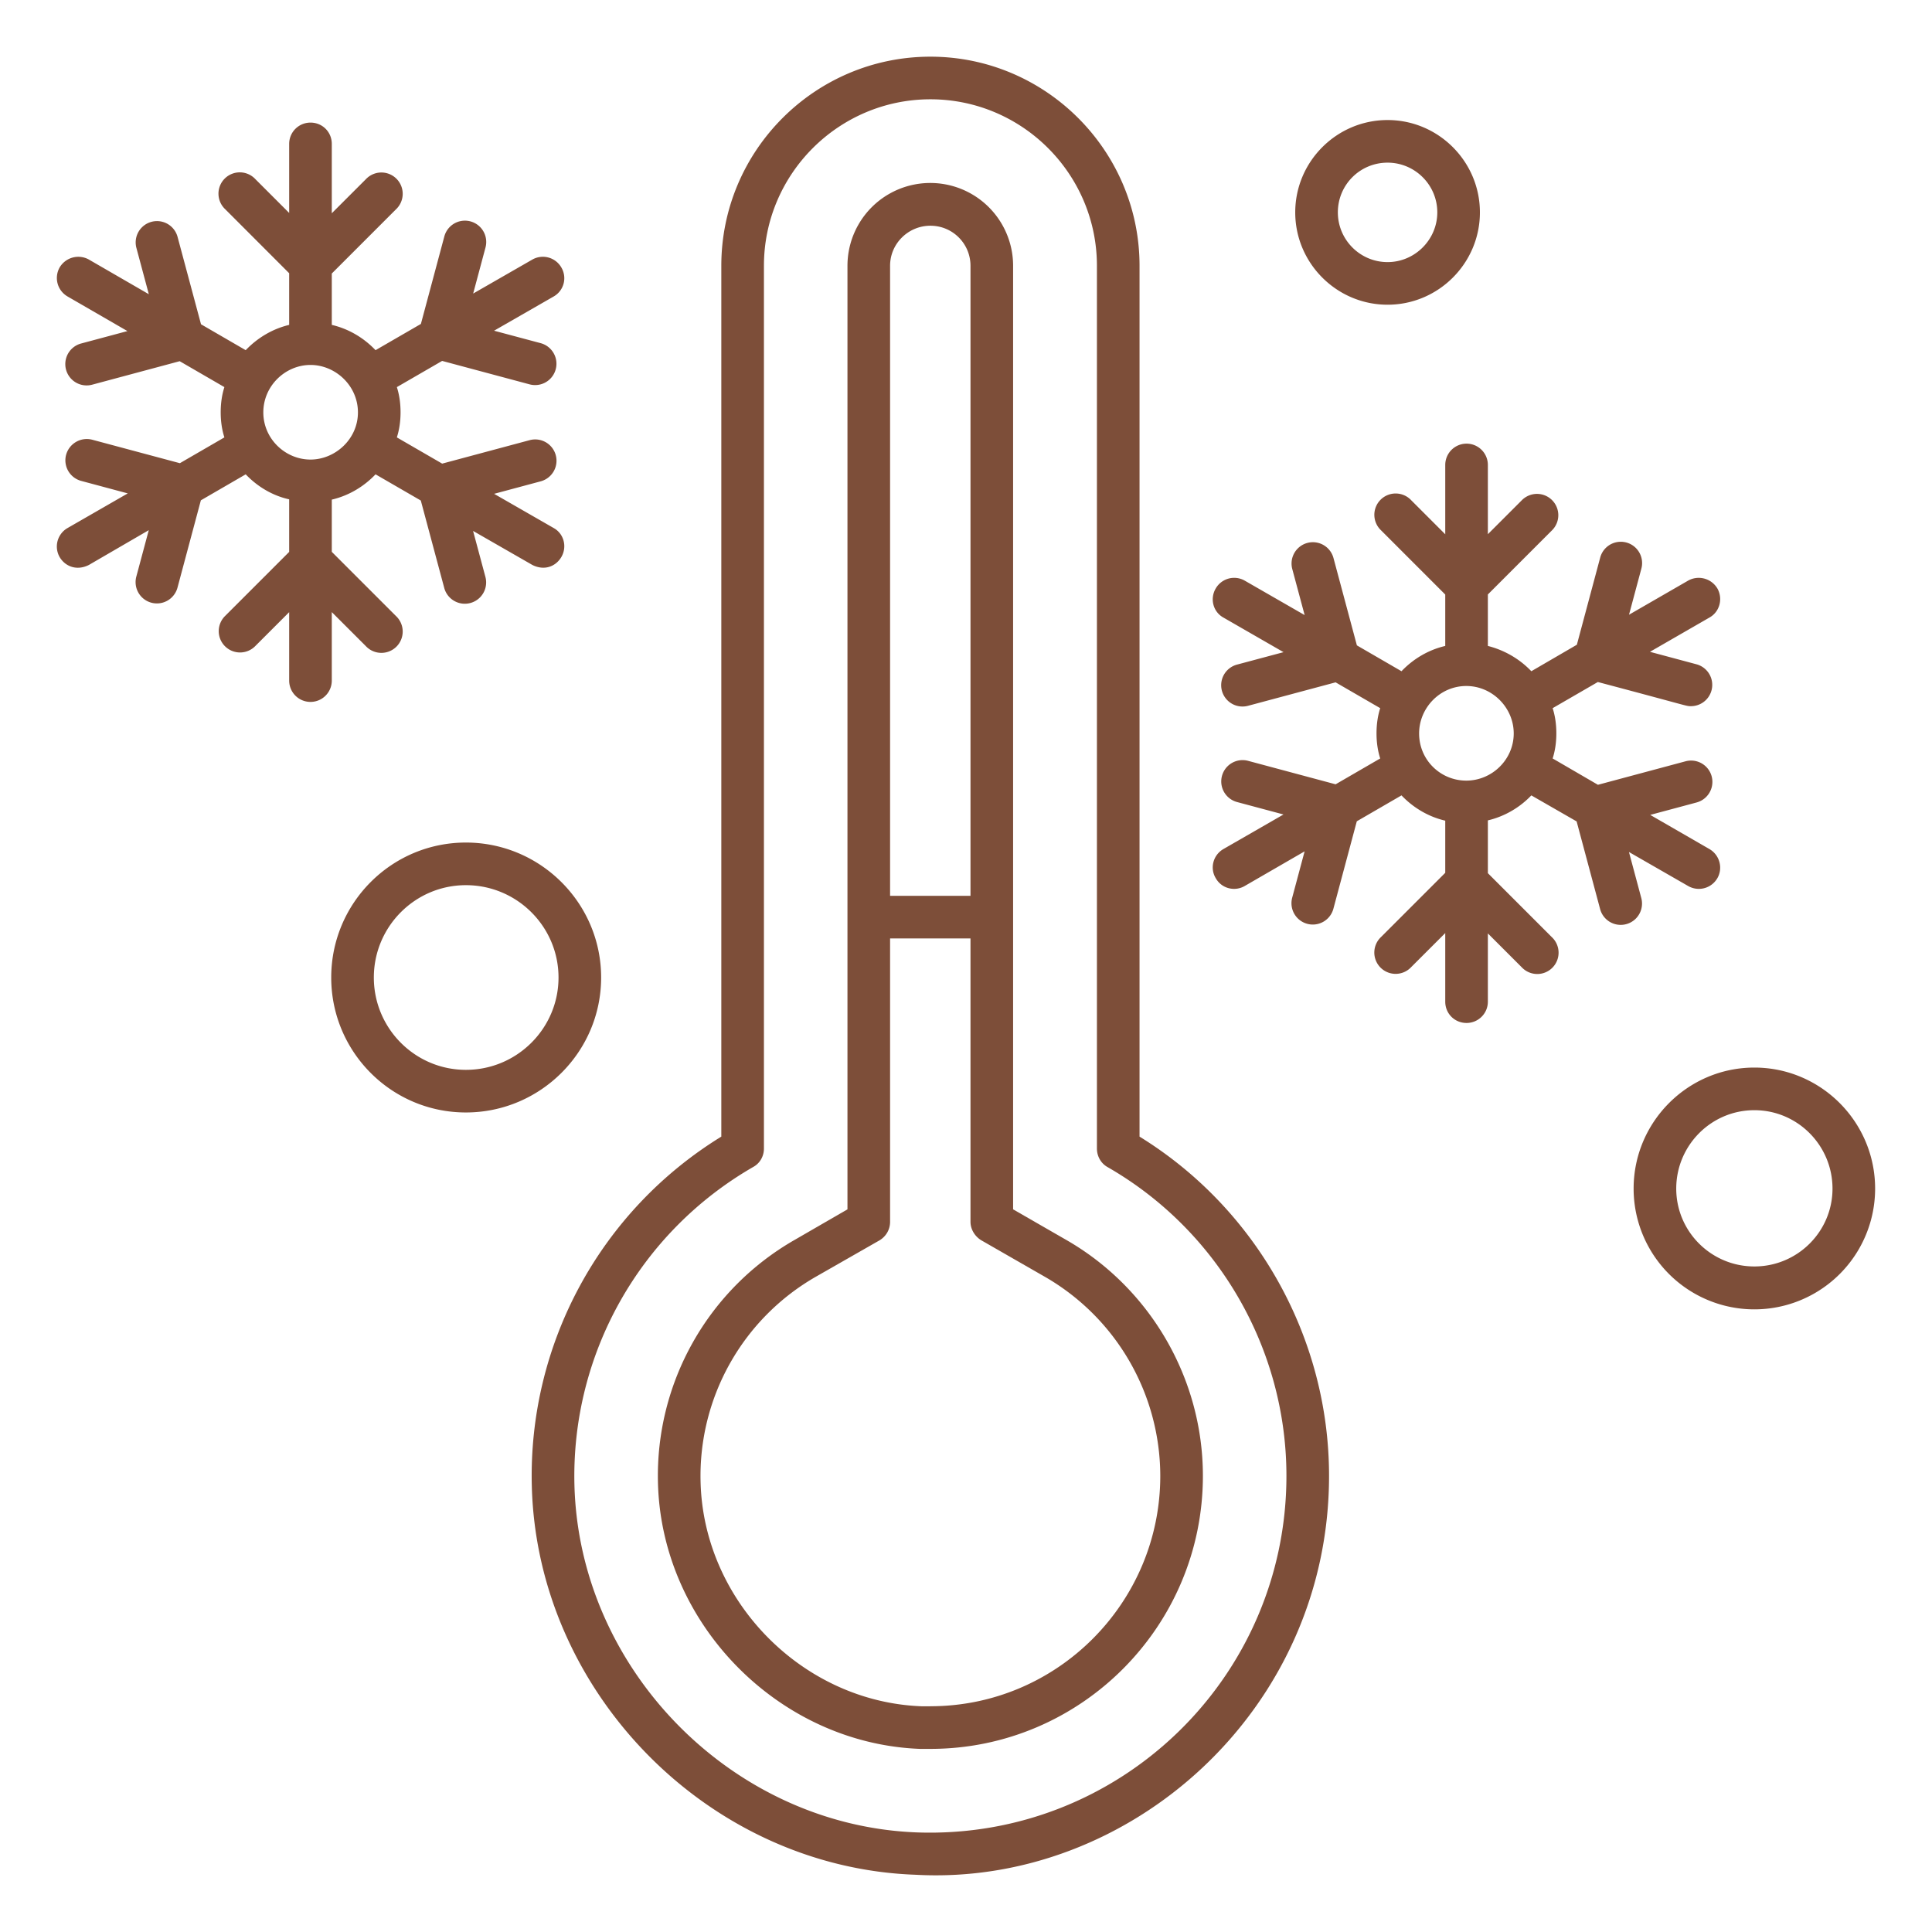
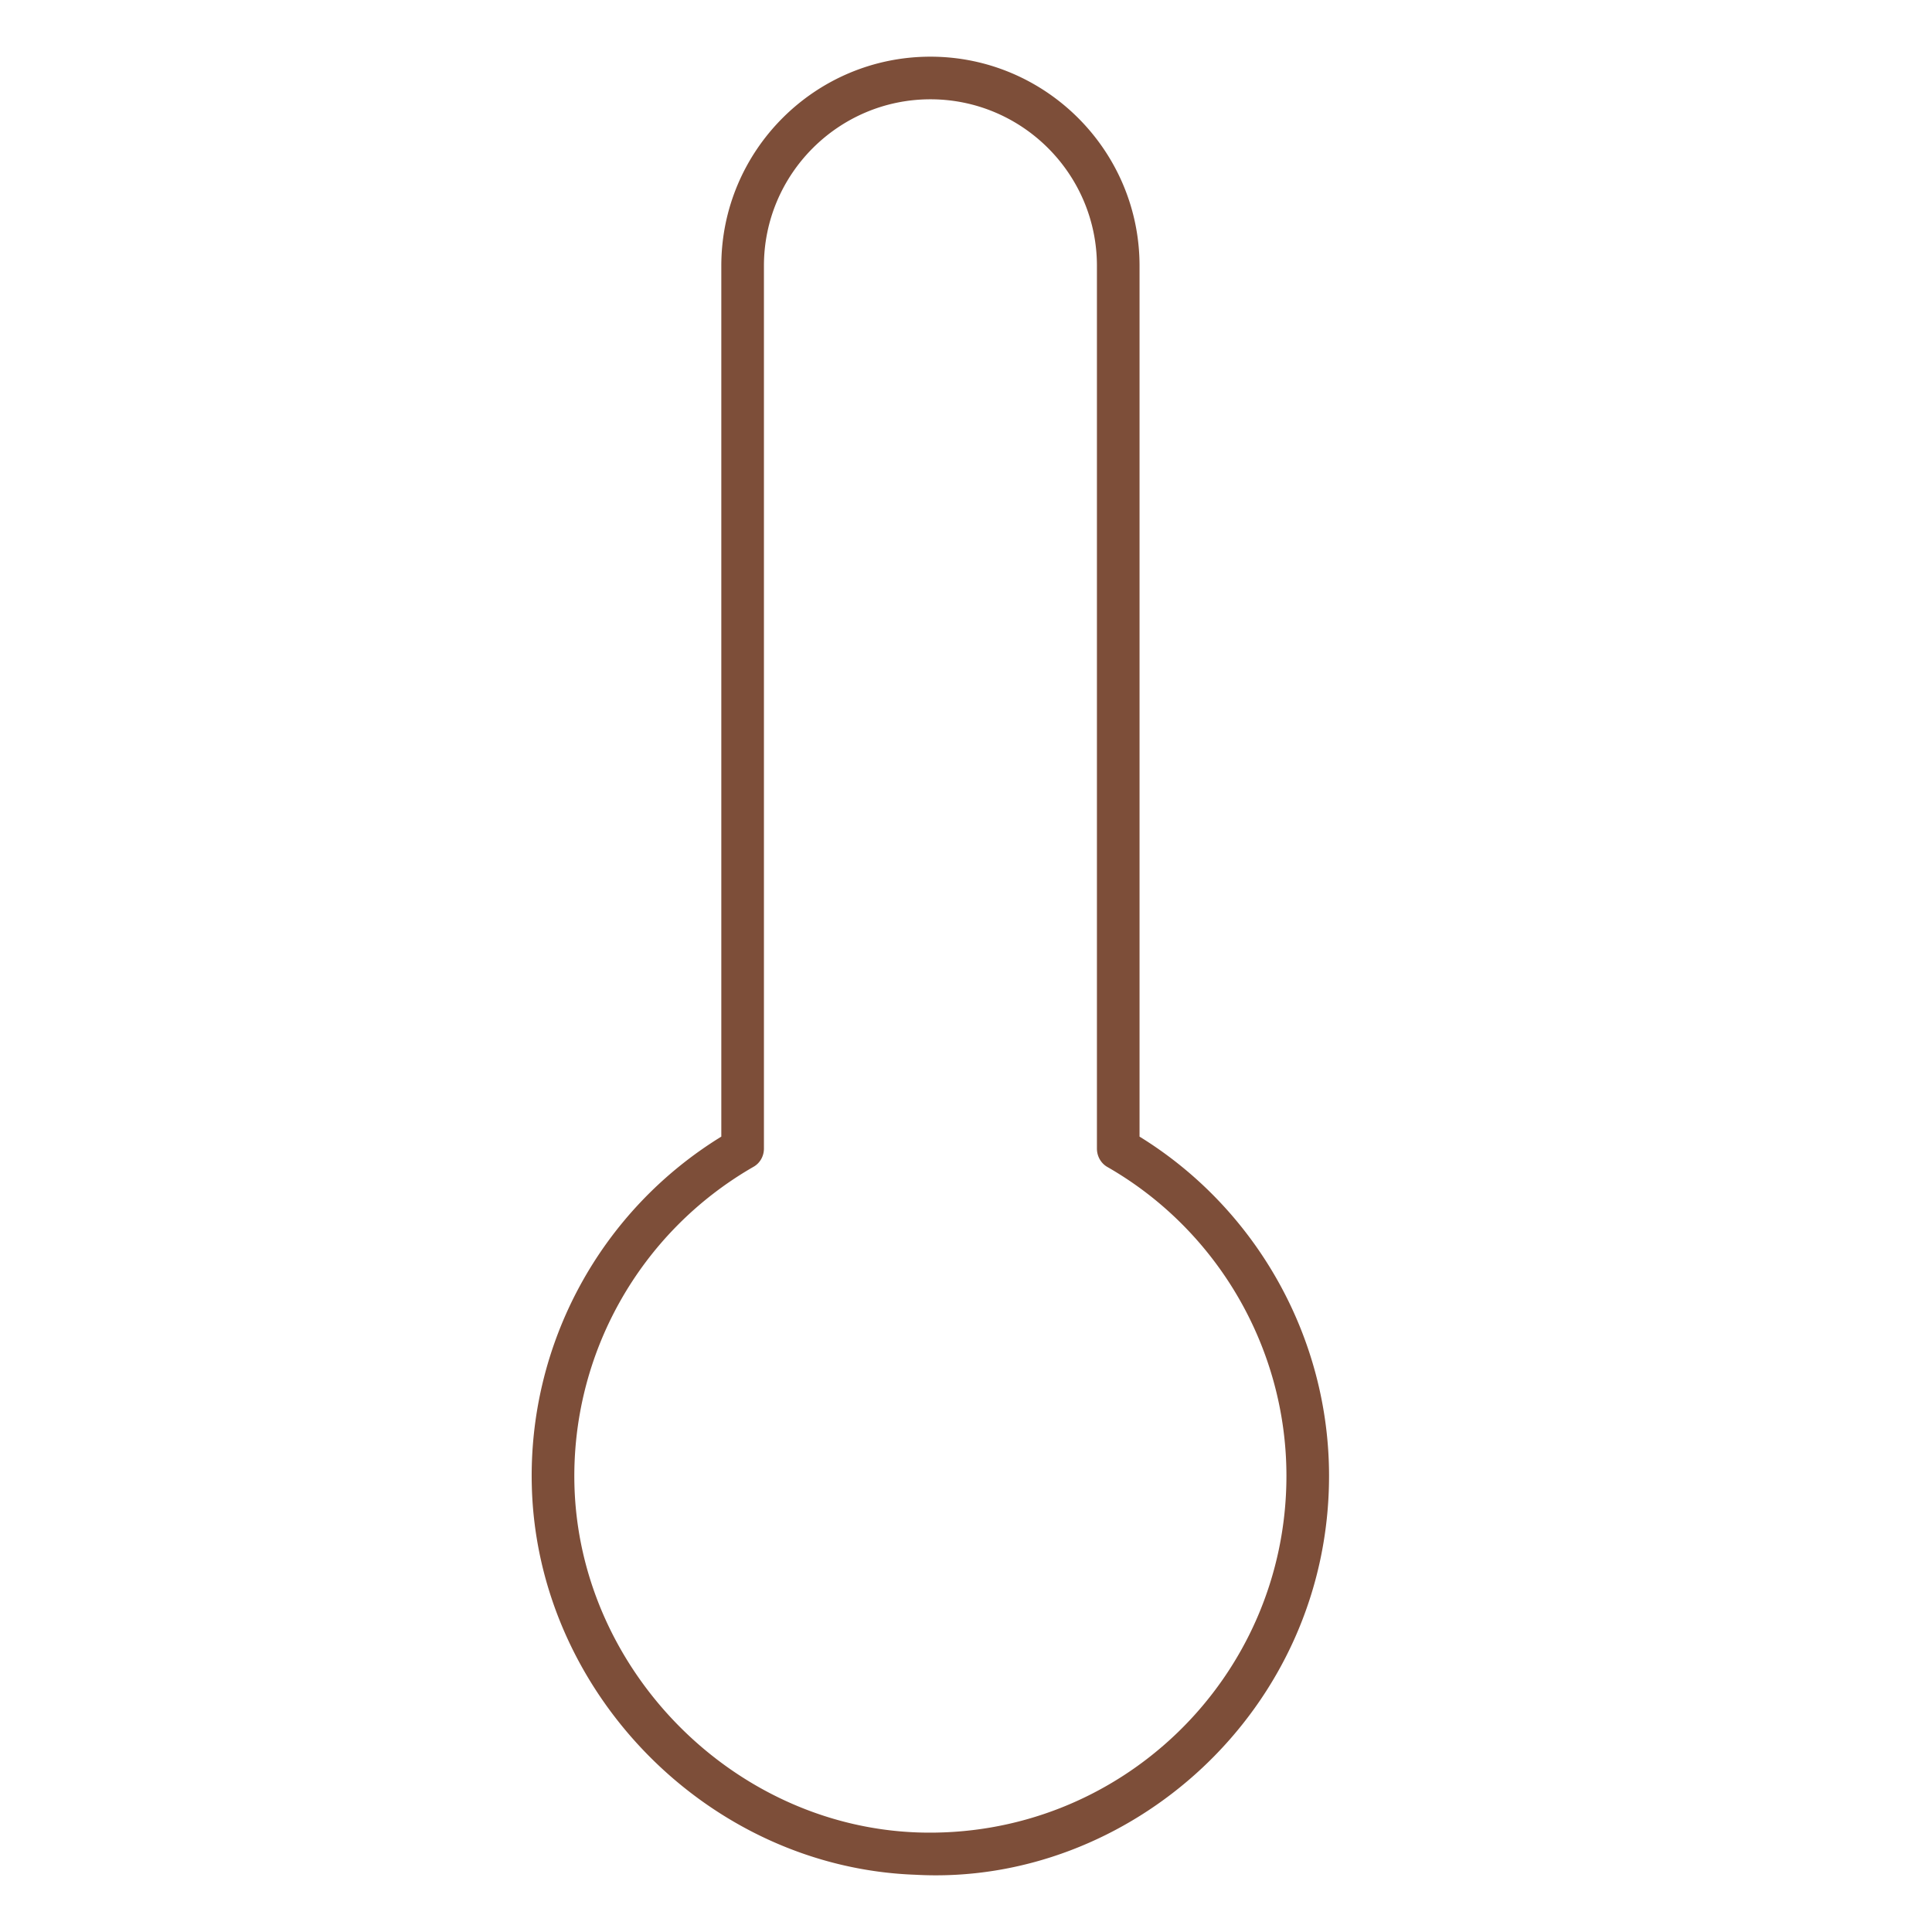
<svg xmlns="http://www.w3.org/2000/svg" width="512" height="512" x="0" y="0" viewBox="0 0 68 68" style="enable-background:new 0 0 512 512" xml:space="preserve" class="">
  <g>
-     <path d="m37.518 43.635-1.86-1.07V9.355a2.915 2.915 0 0 0-5.83 0v33.21l-1.85 1.07a9.565 9.565 0 0 0-4.82 8.55c.12 4.98 4.26 9.18 9.22 9.37h.37c5.29 0 9.59-4.31 9.59-9.61 0-3.42-1.85-6.61-4.82-8.31zm-4.77-35.69c.78 0 1.41.63 1.41 1.41v22.176h-2.83V9.355c0-.78.64-1.41 1.42-1.41zm0 52.11h-.32c-4.18-.16-7.67-3.7-7.77-7.9a8.082 8.082 0 0 1 4.06-7.22l2.24-1.28c.23-.14.37-.38.37-.65V33.03h2.83v9.974c0 .26.15.51.38.65l2.23 1.28a8.1 8.1 0 0 1 4.07 7.01c0 4.47-3.63 8.11-8.09 8.11z" fill="#7d4e39" data-original="#000000" />
    <path d="M40.108 40.005V9.355c0-4.06-3.31-7.36-7.36-7.36-4.06 0-7.36 3.3-7.36 7.36v30.65a14.008 14.008 0 0 0-6.67 12.29c.18 7.28 6.23 13.43 13.5 13.69 7.535.42 14.56-5.791 14.56-14.04 0-4.86-2.55-9.4-6.67-11.94zm-7.83 24.49c-6.49-.24-11.9-5.73-12.06-12.24-.11-4.6 2.3-8.88 6.29-11.18.24-.13.38-.38.38-.65V9.355c0-3.23 2.63-5.86 5.86-5.86s5.86 2.63 5.86 5.86v31.07c0 .27.14.52.37.65 3.89 2.23 6.3 6.4 6.3 10.87 0 7.1-5.871 12.8-13 12.55z" fill="#7d4e39" data-original="#000000" />
-     <path d="m57.768 31.608-.434-1.62 2.084 1.197a.753.753 0 0 0 1.03-.28c.2-.35.08-.81-.28-1.02l-2.08-1.2-.006-.003 1.633-.438a.75.75 0 0 0-.389-1.449l-3.084.827-1.594-.927c.09-.28.13-.58.13-.88 0-.31-.04-.61-.13-.89l1.59-.92h.002c3.267.865 3.097.85 3.278.85a.75.75 0 0 0 .193-1.474l-1.638-.439 2.095-1.207c.36-.2.48-.66.28-1.02a.764.764 0 0 0-1.03-.28l-2.08 1.2-.002.001.435-1.623a.75.75 0 0 0-1.449-.389l-.822 3.07h-.002l-1.6.931c-.41-.43-.94-.74-1.53-.89v-1.812l2.25-2.25a.75.75 0 1 0-1.06-1.061l-1.19 1.19v-2.437a.749.749 0 1 0-1.5 0v2.44l-1.197-1.197a.75.75 0 1 0-1.06 1.06l2.257 2.258v1.809c-.6.14-1.13.46-1.54.89l-1.57-.91-.824-3.075a.75.75 0 0 0-1.45.389l.435 1.62-2.111-1.214a.75.75 0 0 0-1.02.28c-.21.36-.09.82.27 1.02l2.118 1.219-1.638.438a.75.75 0 0 0 .388 1.45l3.083-.826 1.57.909c-.09.28-.13.58-.13.89 0 .3.04.6.13.88l-1.57.91-3.08-.826a.75.75 0 0 0-.389 1.45l1.635.438-2.117 1.218c-.36.21-.48.67-.27 1.02.212.38.68.479 1.02.28l2.11-1.22-.437 1.631a.75.75 0 0 0 1.45.389l.824-3.078.003-.002 1.57-.91c.41.43.94.75 1.54.89v1.835l-2.258 2.258a.75.75 0 1 0 1.06 1.06l1.198-1.197v2.414c0 .42.33.75.75.75.41 0 .75-.33.75-.75v-2.402l1.19 1.19a.75.75 0 1 0 1.06-1.06l-2.25-2.25v-1.858c.59-.14 1.12-.45 1.53-.88l1.594.916.827 3.086a.75.75 0 0 0 1.449-.389zm-6.16-4.133c-.906 0-1.66-.725-1.66-1.66 0-.901.737-1.67 1.66-1.67.917 0 1.67.764 1.67 1.67 0 .92-.765 1.66-1.67 1.66zM11.678 21.544l1.197 1.196a.75.75 0 1 0 1.06-1.06l-2.257-2.257v-1.838c.6-.14 1.13-.46 1.54-.89l1.59.92.003.002.825 3.077a.75.75 0 0 0 1.449-.389l-.434-1.618 2.087 1.198c.441.22.835.037 1.02-.28.21-.36.09-.82-.27-1.02l-2.09-1.2-.007-.004 1.64-.44a.75.75 0 0 0-.388-1.449l-3.08.826-.005-.003-1.59-.92c.09-.28.13-.58.13-.88 0-.31-.04-.61-.13-.89l1.59-.92.004-.002 3.078.825a.75.75 0 0 0 .389-1.45l-1.639-.438.008-.005 2.09-1.2a.74.74 0 0 0 .27-1.02.75.75 0 0 0-1.02-.28l-2.084 1.197.434-1.621a.75.75 0 0 0-1.449-.389l-.825 3.08-.006.003-1.59.92c-.41-.43-.94-.75-1.54-.89V9.627l2.257-2.257a.75.75 0 1 0-1.06-1.06l-1.197 1.196V5.065c0-.42-.33-.75-.75-.75-.41 0-.75.33-.75.75v2.43l-1.19-1.19a.75.75 0 1 0-1.06 1.06l2.25 2.252v1.818c-.59.14-1.12.46-1.53.89l-1.57-.91-.003-.002-.825-3.075a.75.75 0 0 0-1.449.388l.437 1.629-2.11-1.22a.764.764 0 0 0-1.03.28c-.2.36-.08.81.28 1.02l2.107 1.218-1.63.437a.75.75 0 0 0 .388 1.45l3.082-.827.003.002 1.57.91c-.09.28-.13.58-.13.89 0 .3.04.6.13.88l-1.567.908-3.084-.826a.755.755 0 0 0-.92.53.75.75 0 0 0 .53.919l1.64.44-2.119 1.219a.75.75 0 0 0-.28 1.02c.186.32.588.501 1.03.28l2.1-1.22.008-.004-.438 1.633a.75.75 0 0 0 1.449.389l.823-3.074.008-.004 1.57-.91c.41.43.94.75 1.53.88v1.85l-2.25 2.25a.75.75 0 1 0 1.06 1.061l1.19-1.19v2.409a.749.749 0 1 0 1.5 0v-2.411zm-2.41-7.029c0-.94.781-1.67 1.66-1.67.875 0 1.67.726 1.67 1.67s-.805 1.66-1.67 1.66c-.883 0-1.66-.727-1.66-1.66zM61.748 37.575c-2.34 0-4.25 1.91-4.25 4.26a4.25 4.25 0 0 0 8.5 0c0-2.35-1.91-4.26-4.25-4.26zm0 7c-1.52 0-2.75-1.23-2.75-2.74 0-1.52 1.23-2.76 2.75-2.76s2.75 1.24 2.75 2.76c0 1.51-1.23 2.74-2.75 2.74zM21.158 34.405c0-2.62-2.14-4.75-4.76-4.75-2.62 0-4.74 2.13-4.74 4.75s2.12 4.75 4.74 4.75 4.76-2.13 4.76-4.75zm-4.76 3.25c-1.79 0-3.24-1.46-3.24-3.25s1.45-3.25 3.24-3.25c1.8 0 3.26 1.46 3.26 3.25s-1.46 3.25-3.26 3.25zM48.838 10.725c1.79 0 3.25-1.46 3.25-3.25s-1.46-3.25-3.25-3.25-3.25 1.46-3.25 3.25 1.46 3.25 3.25 3.25zm0-5c.96 0 1.75.78 1.75 1.75 0 .96-.79 1.75-1.75 1.75-.97 0-1.75-.79-1.75-1.75 0-.97.78-1.75 1.75-1.75z" fill="#7d4e39" data-original="#000000" />
  </g>
</svg>